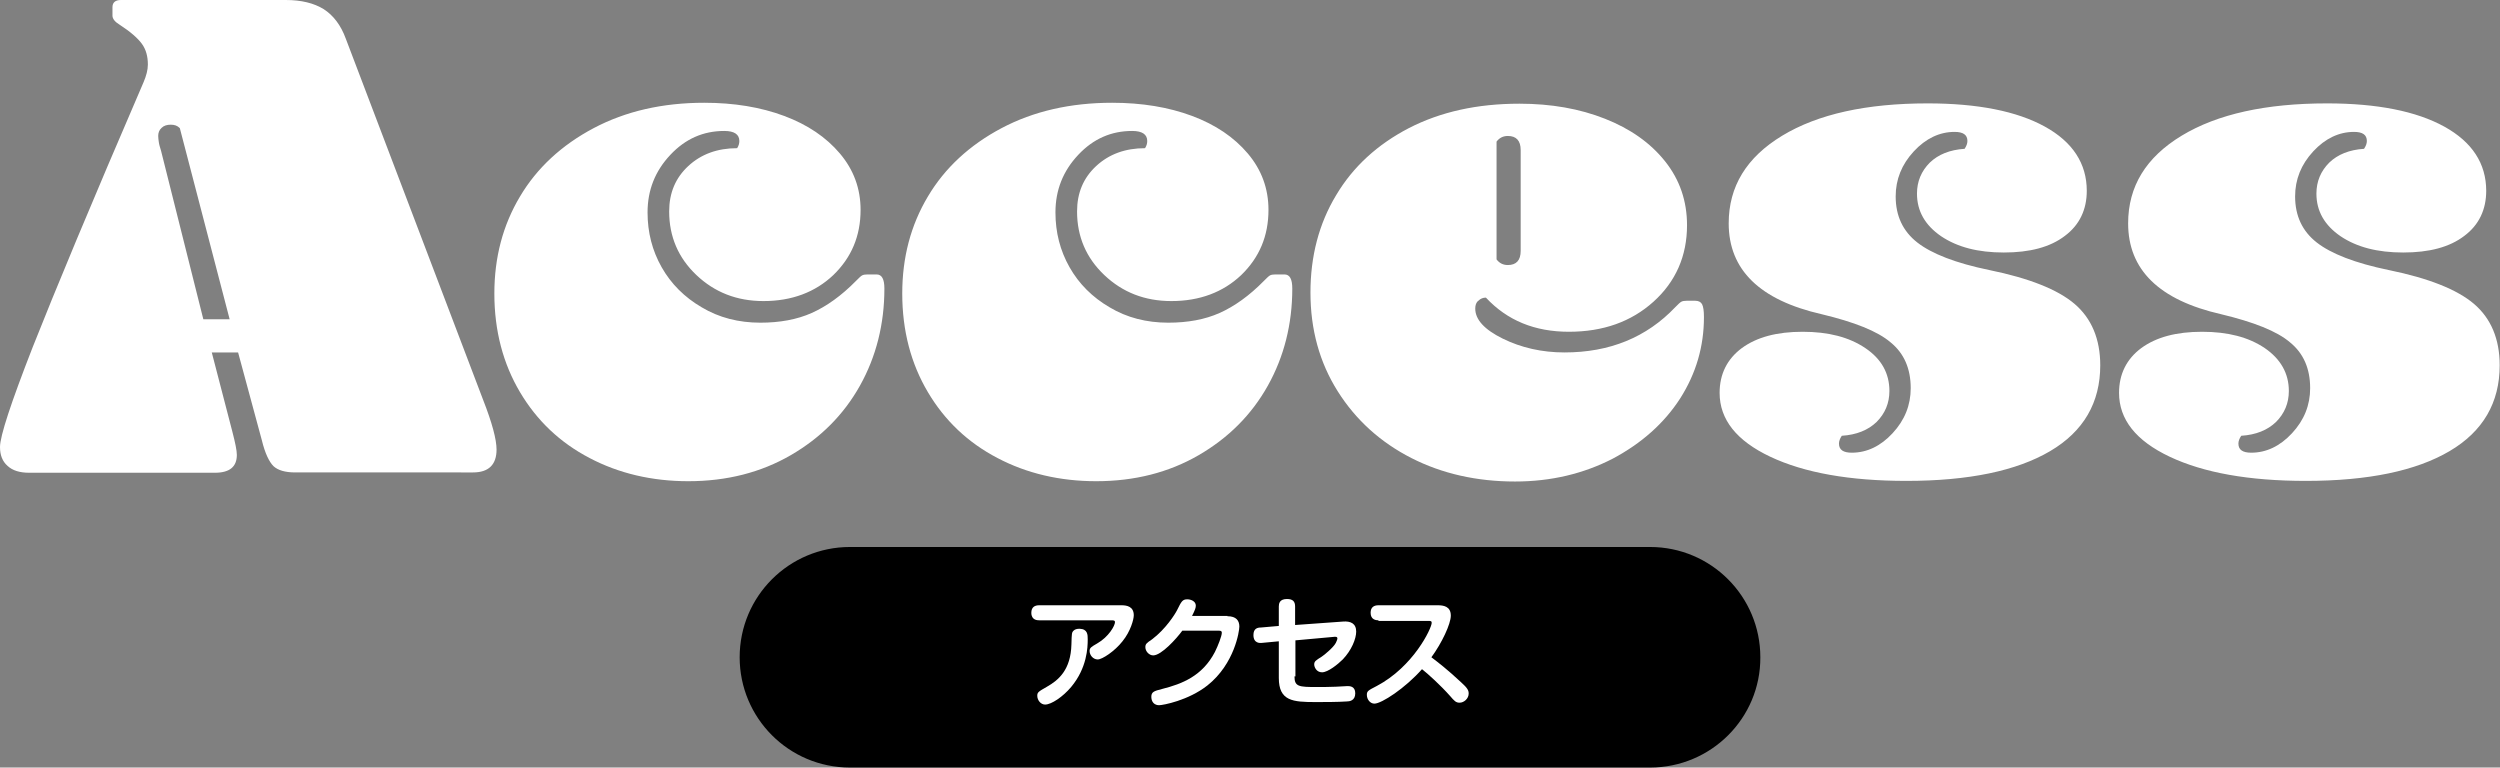
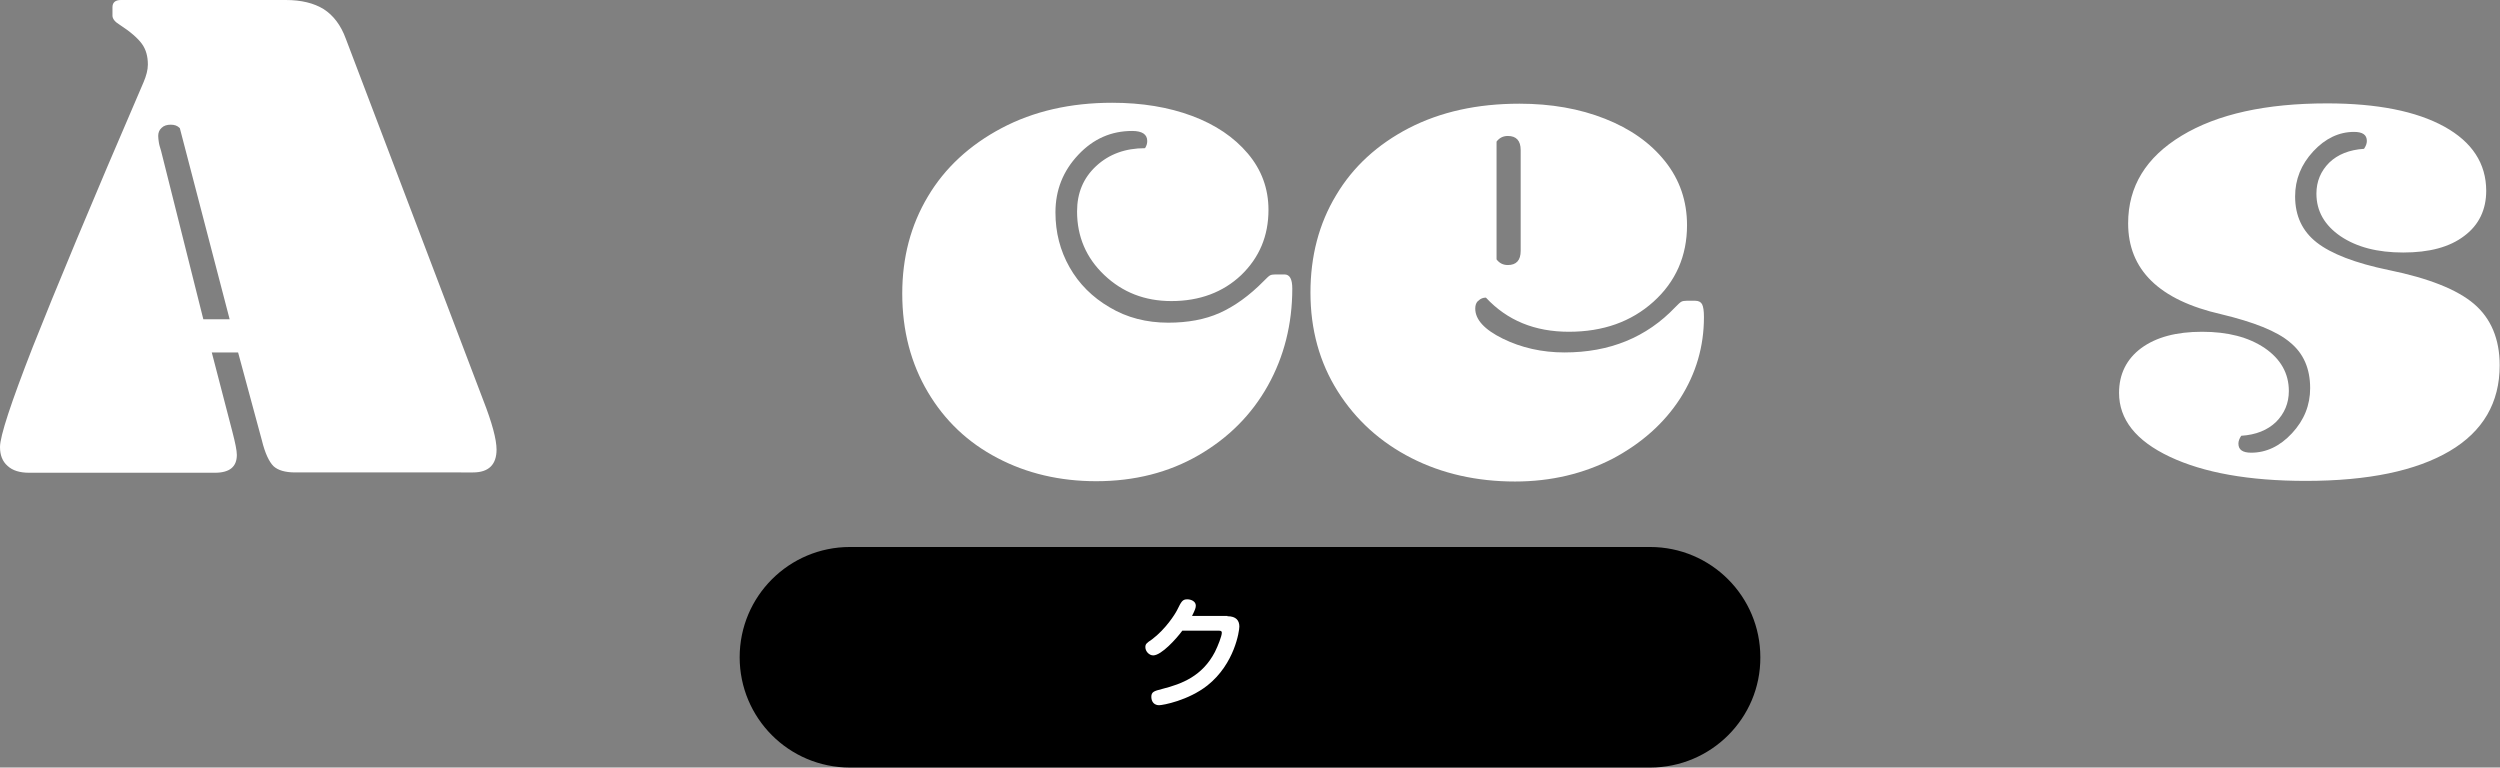
<svg xmlns="http://www.w3.org/2000/svg" version="1.1" id="レイヤー_1" x="0px" y="0px" width="798px" height="245px" viewBox="0 0 798 245" style="enable-background:new 0 0 798 245;" xml:space="preserve">
  <rect x="0" y="0" width="798" height="245" fill="#808080" stroke="none" />
  <style type="text/css">
	.st0{fill:#FFFFFF;}
</style>
  <g>
    <g>
      <g>
        <path class="st0" d="M76,112.5h-8.4l6.6,25.4c0.9,3.5,1.4,5.9,1.4,7.3c0,3.8-2.3,5.7-7,5.7H9.3c-3,0-5.3-0.7-6.9-2.2     c-1.6-1.4-2.4-3.4-2.4-6c0-3.5,3.5-14.1,10.4-31.8c7-17.7,18.7-45.9,35.4-84.6c0.9-2.1,1.4-4,1.4-5.7c0-2.6-0.6-4.8-1.9-6.6     c-1.3-1.8-3.7-3.9-7.1-6.1c-1.5-0.9-2.3-1.9-2.3-2.9V2.3c0-1.5,0.9-2.3,2.7-2.3h52.6c5,0,9,1,12.1,2.9c3.1,2,5.5,5.1,7.1,9.5     l43.8,115.2c2.9,7.4,4.3,12.7,4.3,15.9c0,4.8-2.5,7.3-7.5,7.3H94.2c-3.2,0-5.5-0.7-6.9-2c-1.4-1.4-2.7-4.1-3.7-8.2L76,112.5z      M64.9,101.9h8.4l-15.9-61c-0.8-0.8-1.7-1.1-2.9-1.1c-1.2,0-2.2,0.3-2.9,1c-0.8,0.7-1.1,1.6-1.1,2.6c0,0.6,0.1,1.3,0.2,2     c0.1,0.8,0.4,1.7,0.7,2.7L64.9,101.9z" />
-         <path class="st0" d="M206.7,67.8c0,6.4,1.5,12.2,4.5,17.5c3,5.3,7.3,9.6,12.8,12.8c5.5,3.3,11.8,4.9,18.7,4.9     c6.2,0,11.7-1,16.4-3.1s9.5-5.5,14.2-10.3c0.9-0.9,1.5-1.5,1.9-1.7c0.4-0.2,0.9-0.3,1.7-0.3h2.9c1.7,0,2.5,1.5,2.5,4.5     c0,11.3-2.6,21.7-7.8,31c-5.2,9.3-12.6,16.7-22.1,22.2c-9.5,5.5-20.4,8.3-32.7,8.3c-11.6,0-22.2-2.5-31.5-7.4     c-9.4-4.9-16.8-11.9-22.2-21c-5.4-9.1-8.2-19.6-8.2-31.5c0-11.5,2.7-21.8,8.2-31c5.4-9.1,13.3-16.4,23.5-21.8     c10.2-5.4,22-8.1,35.3-8.1c9.5,0,18,1.4,25.5,4.2c7.5,2.8,13.4,6.8,17.8,12c4.4,5.2,6.6,11.2,6.6,18c0,8.3-2.9,15.2-8.7,20.8     c-5.8,5.5-13.3,8.3-22.3,8.3c-8.5,0-15.6-2.8-21.4-8.3c-5.8-5.5-8.7-12.3-8.7-20.3c0-5.9,2-10.7,6.1-14.5     c4.1-3.8,9.3-5.7,15.6-5.7c0.5-0.8,0.7-1.5,0.7-2.3c0-2.1-1.6-3.2-4.8-3.2c-6.7,0-12.4,2.5-17.2,7.6     C209.1,54.6,206.7,60.7,206.7,67.8z" />
        <path class="st0" d="M336.9,67.8c0,6.4,1.5,12.2,4.5,17.5c3,5.3,7.3,9.6,12.8,12.8c5.5,3.3,11.8,4.9,18.7,4.9     c6.2,0,11.7-1,16.4-3.1s9.5-5.5,14.2-10.3c0.9-0.9,1.5-1.5,1.9-1.7c0.4-0.2,0.9-0.3,1.7-0.3h2.9c1.7,0,2.5,1.5,2.5,4.5     c0,11.3-2.6,21.7-7.8,31c-5.2,9.3-12.6,16.7-22.1,22.2c-9.5,5.5-20.4,8.3-32.7,8.3c-11.6,0-22.2-2.5-31.5-7.4     c-9.4-4.9-16.8-11.9-22.2-21c-5.4-9.1-8.2-19.6-8.2-31.5c0-11.5,2.7-21.8,8.2-31c5.4-9.1,13.3-16.4,23.5-21.8     c10.2-5.4,22-8.1,35.3-8.1c9.5,0,18,1.4,25.5,4.2c7.5,2.8,13.4,6.8,17.8,12c4.4,5.2,6.6,11.2,6.6,18c0,8.3-2.9,15.2-8.7,20.8     c-5.8,5.5-13.3,8.3-22.3,8.3c-8.5,0-15.6-2.8-21.4-8.3c-5.8-5.5-8.7-12.3-8.7-20.3c0-5.9,2-10.7,6.1-14.5     c4.1-3.8,9.3-5.7,15.6-5.7c0.5-0.8,0.7-1.5,0.7-2.3c0-2.1-1.6-3.2-4.8-3.2c-6.7,0-12.4,2.5-17.2,7.6     C339.3,54.6,336.9,60.7,336.9,67.8z" />
        <path class="st0" d="M470.9,98.5c0,3.5,2.9,6.7,8.8,9.6c5.9,2.9,12.5,4.4,19.7,4.4c14.4,0,26.2-4.8,35.4-14.5     c0.9-0.9,1.5-1.5,1.9-1.7c0.4-0.2,0.9-0.3,1.7-0.3h2.7c1.1,0,1.8,0.4,2.2,1.1c0.4,0.8,0.6,2.1,0.6,4.1c0,9.4-2.5,18-7.6,26     c-5.1,7.9-12.3,14.3-21.5,19.2c-9.3,4.8-19.7,7.3-31.2,7.3c-12.2,0-23.3-2.5-33.1-7.5c-9.8-5-17.7-12.1-23.5-21.3     c-5.8-9.2-8.7-19.7-8.7-31.5c0-11.6,2.7-22,8.2-31.1c5.4-9.1,13.2-16.2,23.2-21.4c10.1-5.2,21.8-7.8,35.3-7.8     c10.1,0,19.2,1.6,27.3,4.8c8.1,3.2,14.5,7.7,19.2,13.6c4.7,5.9,7,12.7,7,20.4c0,9.8-3.6,18-10.7,24.4c-7.1,6.4-16.1,9.6-27,9.6     c-10.9,0-19.7-3.6-26.5-10.9c-0.9,0-1.7,0.3-2.4,1C471.2,96.5,470.9,97.4,470.9,98.5z M477.7,82.8c0.9,1.2,2.1,1.8,3.6,1.8     c2.7,0,4.1-1.5,4.1-4.5V47.9c0-3-1.4-4.5-4.1-4.5c-1.5,0-2.7,0.6-3.6,1.8V82.8z" />
-         <path class="st0" d="M603.1,124.8c0,3.9-1.4,7.2-4.1,9.9c-2.7,2.6-6.4,4.1-11.1,4.4c-0.6,0.9-0.9,1.7-0.9,2.5     c0,2,1.4,2.9,4.1,2.9c4.8,0,9.2-2.1,13-6.2c3.9-4.2,5.8-9,5.8-14.4c0-6.2-2.1-11.1-6.4-14.6c-4.2-3.6-11.6-6.5-22-9     c-19.8-4.5-29.7-14.2-29.7-29c0-11.8,5.7-21.1,17.1-28c11.4-6.9,26.9-10.3,46.4-10.3c16,0,28.5,2.5,37.4,7.4     c8.9,4.9,13.4,11.8,13.4,20.5c0,6-2.3,10.9-7,14.4c-4.7,3.6-11.2,5.3-19.5,5.3c-8.2,0-14.8-1.7-20-5.2c-5.1-3.5-7.7-8-7.7-13.6     c0-3.9,1.4-7.2,4.1-9.9c2.7-2.6,6.4-4.1,11.1-4.4c0.6-0.9,0.9-1.7,0.9-2.5c0-2-1.4-2.9-4.1-2.9c-4.8,0-9.2,2.1-13,6.2     c-3.9,4.2-5.8,9-5.8,14.4c0,6.2,2.3,11.1,6.9,14.7c4.6,3.6,12.3,6.6,23,8.8c12.7,2.6,21.8,6.2,27.2,10.8     c5.4,4.6,8.2,11.2,8.2,19.6c0,11.9-5.3,21.1-16,27.4s-26,9.5-45.9,9.5c-18.1,0-32.6-2.6-43.4-7.7c-10.8-5.1-16.2-11.9-16.2-20.4     c0-6,2.4-10.8,7.1-14.3c4.8-3.5,11.2-5.2,19.4-5.2s14.8,1.7,20,5.2C600.6,114.6,603.1,119.2,603.1,124.8z" />
        <path class="st0" d="M730.6,124.8c0,3.9-1.4,7.2-4.1,9.9c-2.7,2.6-6.4,4.1-11.1,4.4c-0.6,0.9-0.9,1.7-0.9,2.5     c0,2,1.4,2.9,4.1,2.9c4.8,0,9.2-2.1,13-6.2c3.9-4.2,5.8-9,5.8-14.4c0-6.2-2.1-11.1-6.4-14.6c-4.2-3.6-11.6-6.5-22-9     c-19.8-4.5-29.7-14.2-29.7-29c0-11.8,5.7-21.1,17.1-28c11.4-6.9,26.9-10.3,46.4-10.3c16,0,28.5,2.5,37.4,7.4     c8.9,4.9,13.4,11.8,13.4,20.5c0,6-2.3,10.9-7,14.4c-4.7,3.6-11.2,5.3-19.5,5.3c-8.2,0-14.8-1.7-20-5.2c-5.1-3.5-7.7-8-7.7-13.6     c0-3.9,1.4-7.2,4.1-9.9c2.7-2.6,6.4-4.1,11.1-4.4c0.6-0.9,0.9-1.7,0.9-2.5c0-2-1.4-2.9-4.1-2.9c-4.8,0-9.2,2.1-13,6.2     c-3.9,4.2-5.8,9-5.8,14.4c0,6.2,2.3,11.1,6.9,14.7c4.6,3.6,12.3,6.6,23,8.8c12.7,2.6,21.8,6.2,27.2,10.8     c5.4,4.6,8.2,11.2,8.2,19.6c0,11.9-5.3,21.1-16,27.4s-26,9.5-45.9,9.5c-18.1,0-32.6-2.6-43.4-7.7c-10.8-5.1-16.2-11.9-16.2-20.4     c0-6,2.4-10.8,7.1-14.3c4.8-3.5,11.2-5.2,19.4-5.2s14.8,1.7,20,5.2C728,114.6,730.6,119.2,730.6,124.8z" />
      </g>
    </g>
    <path d="M526.7,245H271.3c-19.5,0-35.2-15.8-35.2-35.2v0c0-19.5,15.8-35.2,35.2-35.2h255.4c19.5,0,35.2,15.8,35.2,35.2v0   C562,229.2,546.2,245,526.7,245z" />
    <g>
-       <path class="st0" d="M331.7,198c-0.5,0-2.5,0-2.5-2.4c0-1.8,1.1-2.4,2.5-2.4H358c1.7,0,3.9,0.4,3.9,3.2c0,1.3-1,5.1-3.6,8.3    c-2.5,3.2-6.5,5.8-7.9,5.8c-1.5,0-2.6-1.4-2.6-2.7c0-1,0.5-1.3,2.4-2.4c3.7-2.1,5.7-5.7,5.7-6.8c0-0.6-0.5-0.6-1.2-0.6H331.7z     M347.2,204.1c0,2.6-0.2,9.1-5.3,15.2c-2.6,3.1-6.3,5.6-8.3,5.6c-1.4,0-2.5-1.4-2.5-2.8c0-1.1,0.3-1.3,3.1-2.9    c3.7-2.1,7.6-5.4,7.8-13.5c0.1-3.6,0.1-3.8,0.7-4.4c0.4-0.4,1-0.6,1.9-0.6C347.2,200.8,347.2,202.6,347.2,204.1z" />
      <path class="st0" d="M391.8,196.7c2.8,0,3.8,1.4,3.8,3.3c0,1.4-1.5,11.9-10.2,18.8c-6.1,4.8-14.2,6.3-15.4,6.3    c-2.3,0-2.5-2.1-2.5-2.6c0-1.6,0.7-1.9,3.5-2.6c6.3-1.6,12.8-4.1,16.8-11.8c1-2,2.2-5.1,2.2-6.1c0-0.7-0.5-0.7-1.4-0.7h-11.2    c-1.9,2.6-6.7,7.9-9.3,7.9c-1.3,0-2.5-1.3-2.5-2.6c0-1,0.3-1.3,2.1-2.5c4.4-3.3,7.4-8.1,8-9.3c1.4-2.8,1.7-3.5,3.3-3.5    c1.1,0,2.7,0.6,2.7,2c0,0.7-0.2,1.3-1.2,3.3H391.8z" />
-       <path class="st0" d="M413.2,215.9c0,3.3,1.4,3.4,7.2,3.4c0.8,0,4.2,0,6-0.1c0.6,0,3.1-0.2,3.7-0.2c0.7,0,2.5,0,2.5,2.3    c0,2.4-1.9,2.6-2.7,2.6c-2.8,0.2-7.4,0.2-9.9,0.2c-7.3,0-11.8-0.3-11.8-7.7v-11.7l-5.3,0.5c-0.7,0.1-2.8,0.2-2.8-2.5    c0-2.1,1.3-2.4,2.4-2.4l5.7-0.5v-6.2c0-0.9,0.2-2.4,2.6-2.4c1.9,0,2.6,0.8,2.6,2.4v5.9l15.3-1.1c2.4-0.2,4.2,0.6,4.2,3.2    c0,2.3-1.5,6-4.3,8.9c-1.5,1.5-4.7,4.1-6.6,4.1c-1.8,0-2.5-1.7-2.5-2.5c0-1,0.5-1.3,2.4-2.5c0.8-0.5,3.8-3,4.5-4.4    c0.2-0.4,0.5-1.1,0.5-1.4c0-0.6-0.6-0.6-1.3-0.5l-12.1,1.1V215.9z" />
-       <path class="st0" d="M440,198c-0.8,0-2.5-0.2-2.5-2.4c0-1.8,1.1-2.4,2.5-2.4h18.9c1.8,0,4.2,0.3,4.2,3.3c0,2.7-2.9,8.8-6.2,13.3    c2.1,1.6,5,3.8,9.5,8c2.1,1.9,2.4,2.6,2.4,3.6c0,1.6-1.5,2.9-2.9,2.9c-1.2,0-1.7-0.6-3-2.1c-3-3.4-7.3-7.3-9-8.6    c-5.4,6.1-12.9,11-15.2,11c-1.3,0-2.4-1.3-2.4-2.8c0-1.2,0.4-1.4,3.1-2.8c11.8-6.2,17.6-18.5,17.6-20.2c0-0.6-0.4-0.6-1.1-0.6H440    z" />
    </g>
  </g>
</svg>